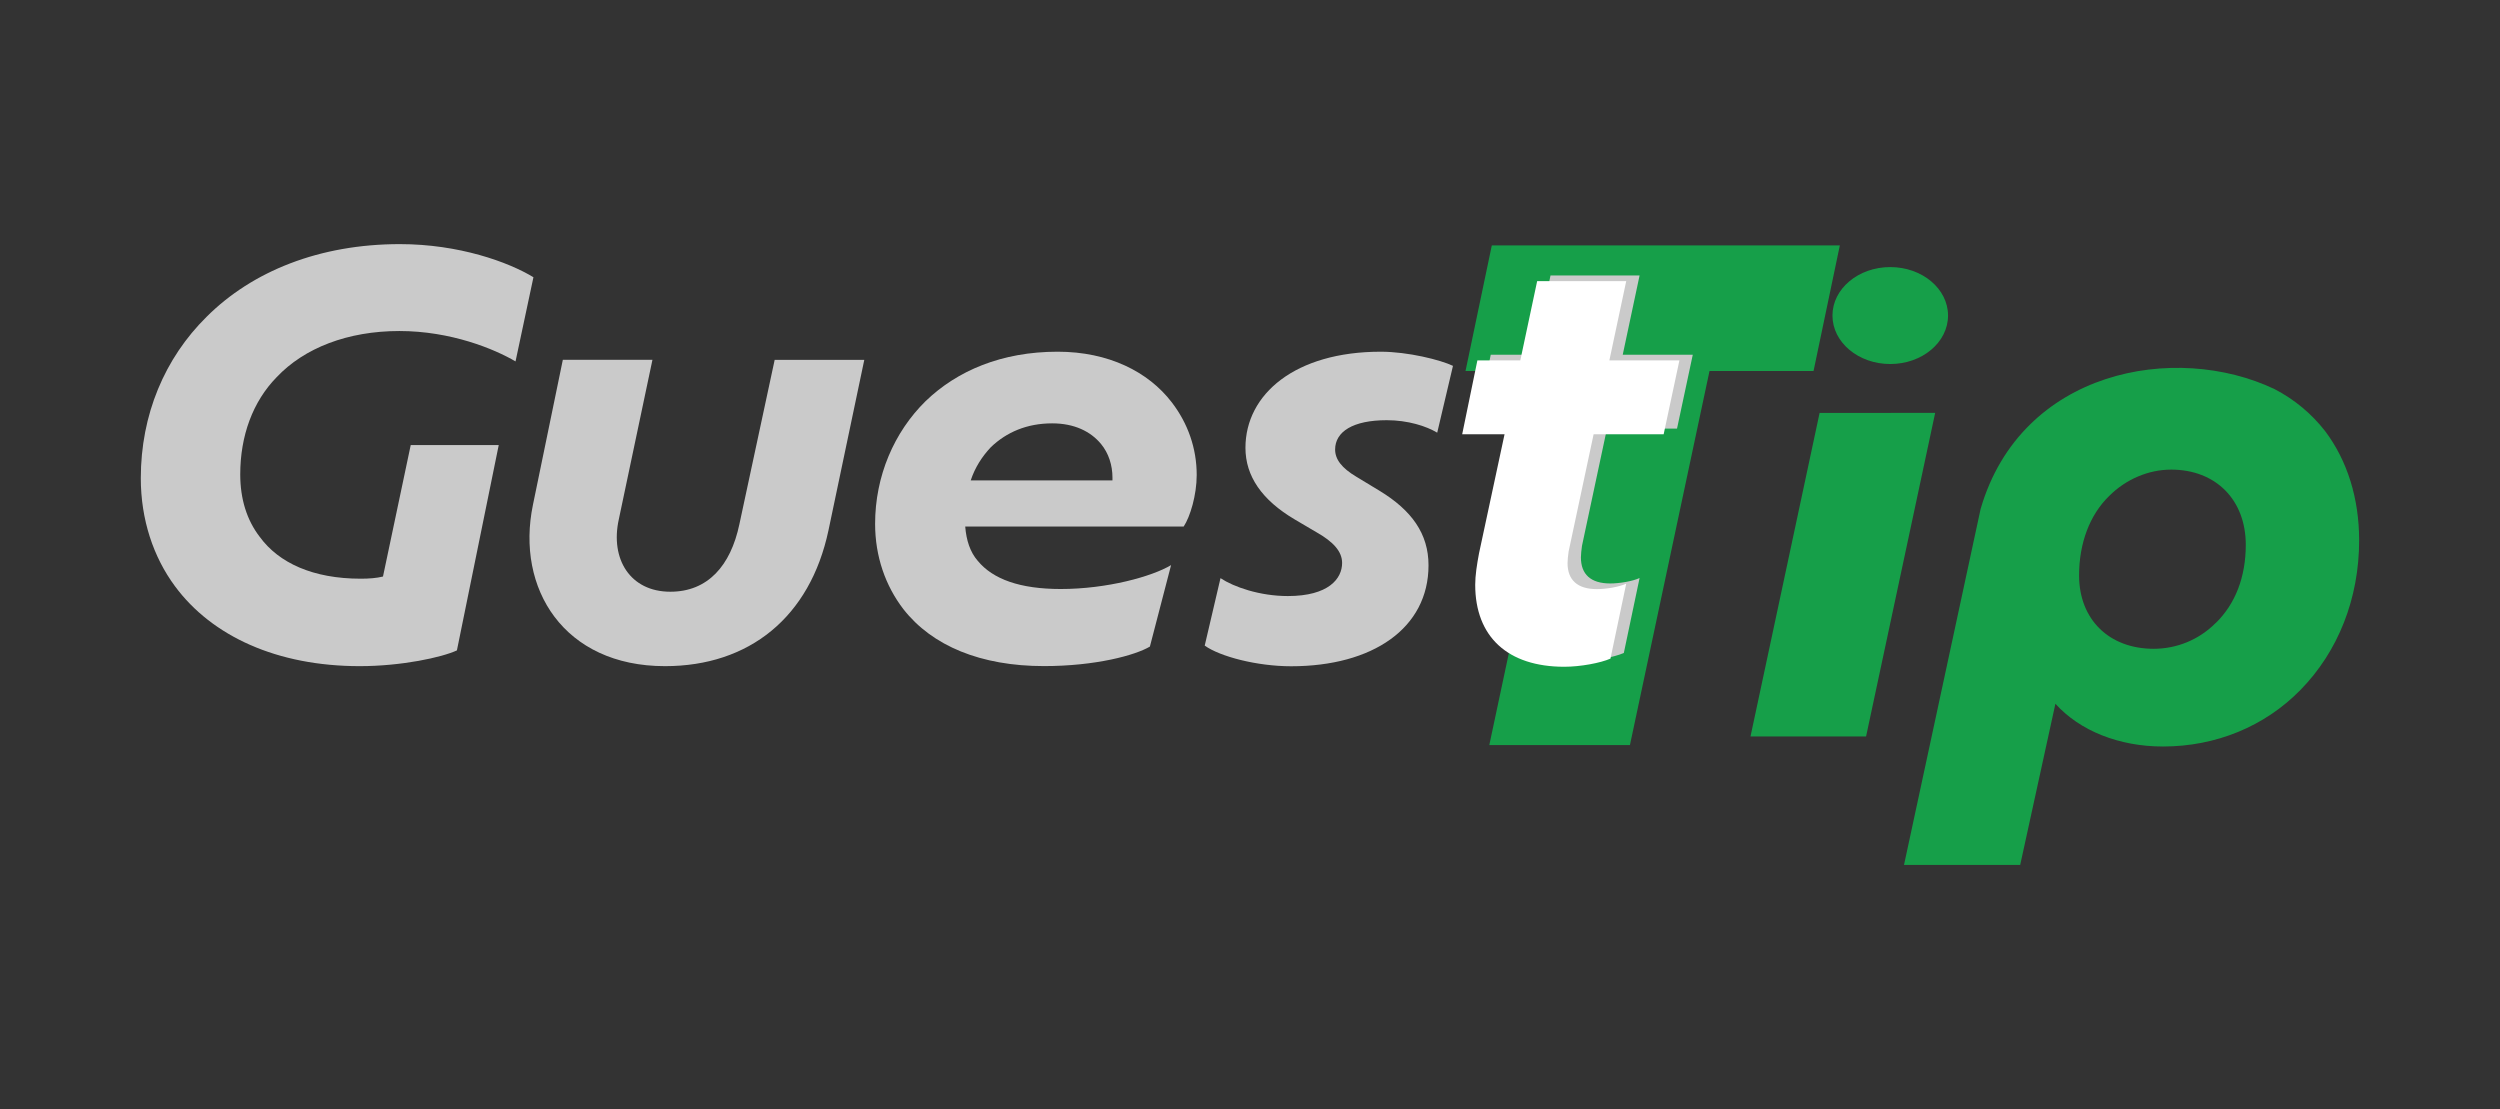
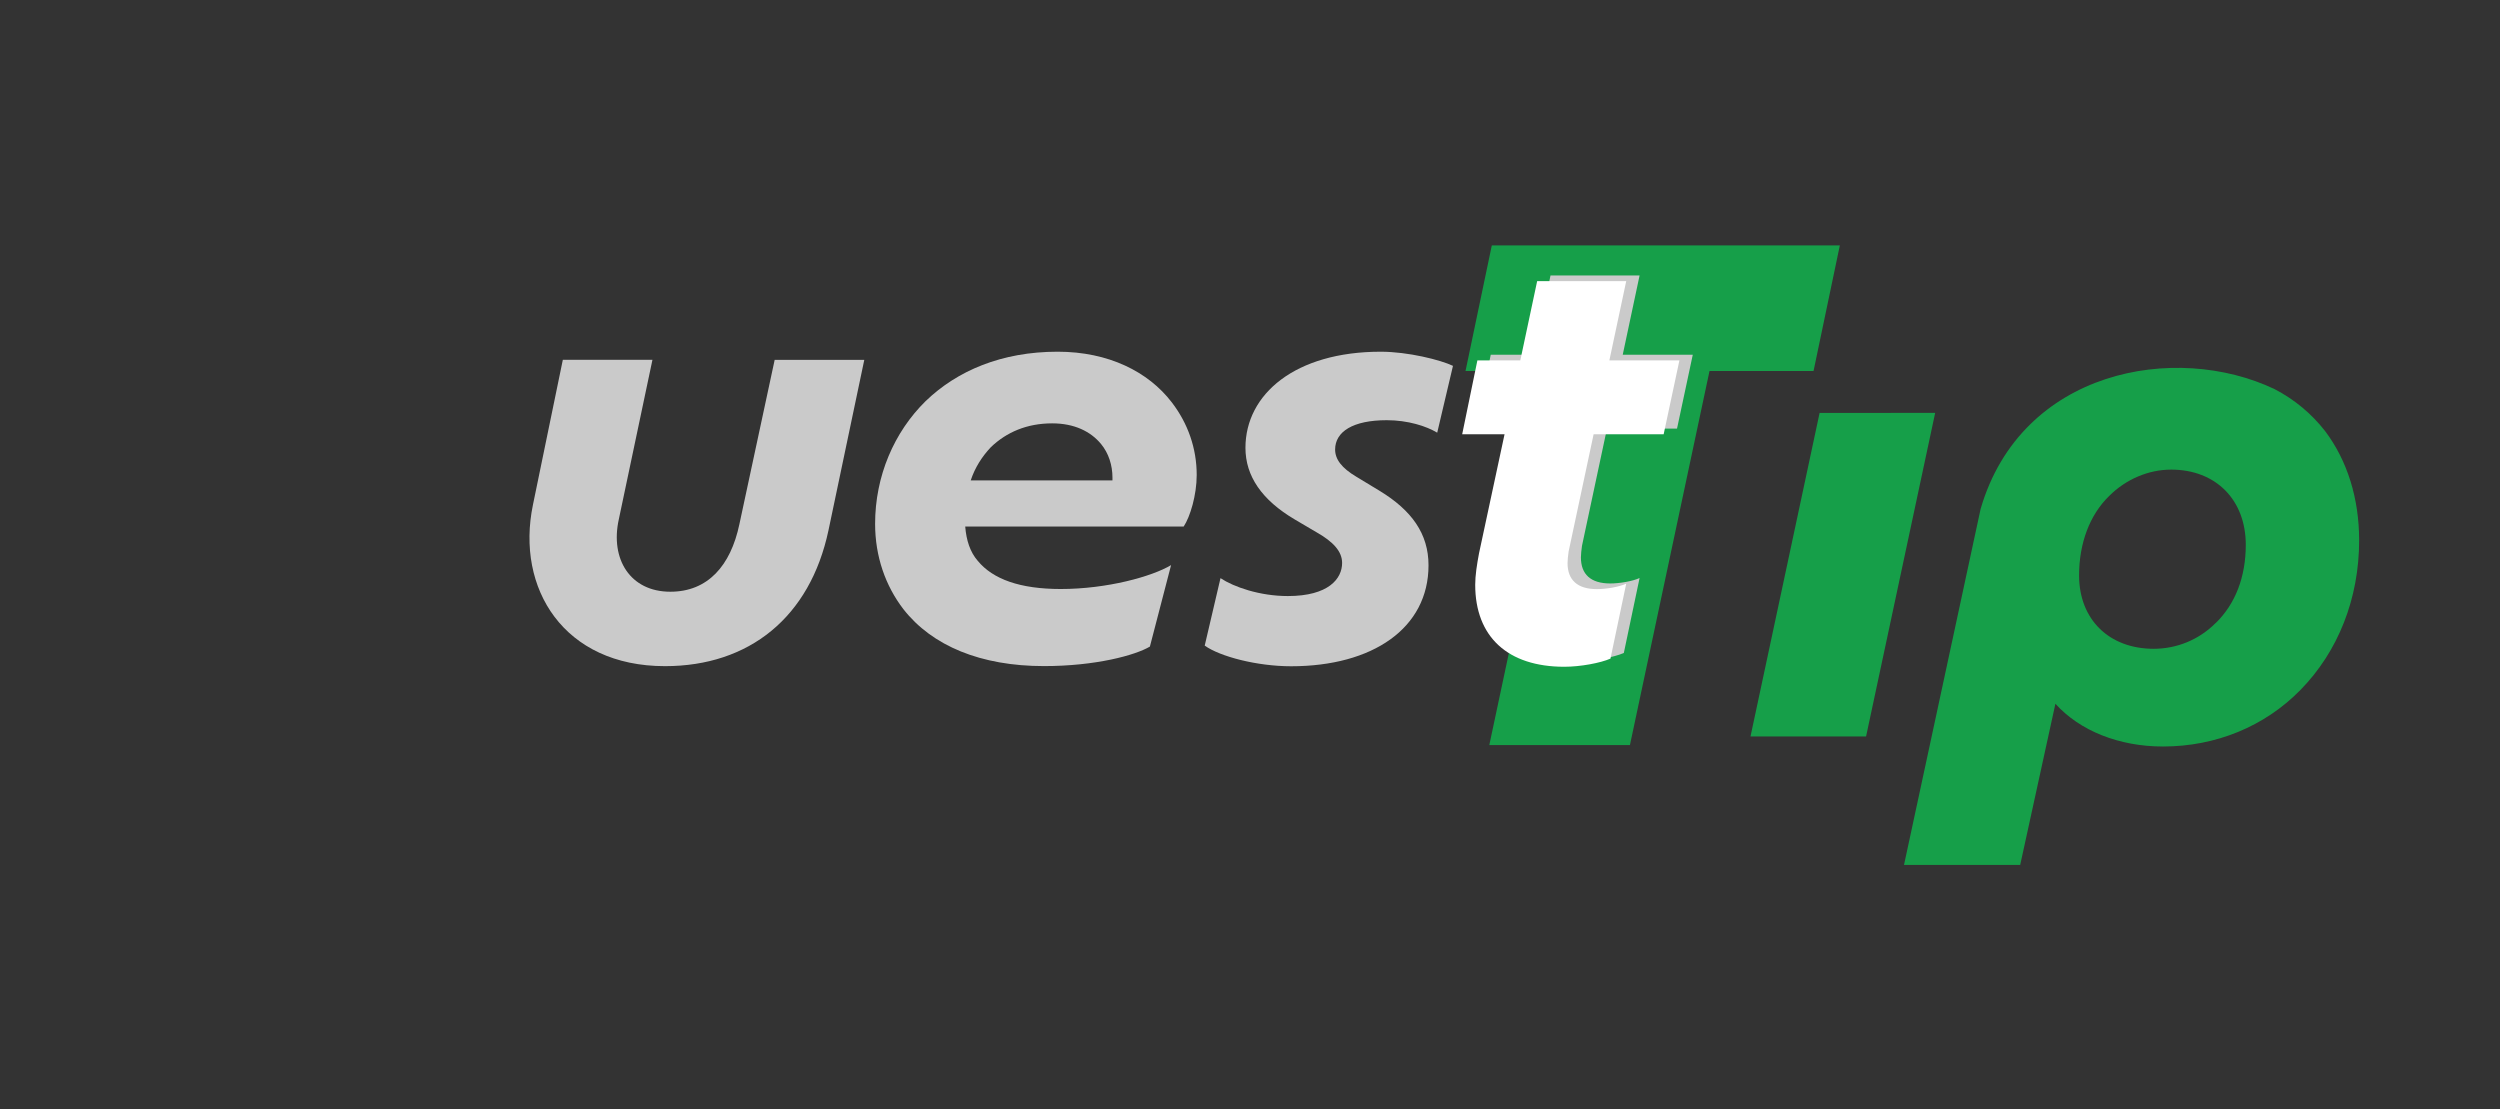
<svg xmlns="http://www.w3.org/2000/svg" id="Layer_1" data-name="Layer 1" viewBox="0 0 450.8 200">
  <rect x="0" y="0" width="450.8" height="200" fill="#333333" stroke="none" />
  <defs>
    <style>
      .cls-1 {
        fill: #cacaca;
      }

      .cls-2 {
        fill: #fff;
      }

      .cls-3 {
        stroke: #169f49;
        stroke-miterlimit: 10;
        stroke-width: 5.36px;
      }

      .cls-3, .cls-4 {
        fill: #169f49;
      }
    </style>
  </defs>
  <path class="cls-3" d="M286.2,64.22h-18.64l3.62-17.29h57.28l-3.62,17.29h-18.75l-14.35,67.45h-19.88l14.35-67.45h0Z" />
  <path class="cls-1" d="M285.26,98.45c-.1.78-.19,1.47-.19,2.06,0,3.04,1.76,4.7,5.29,4.7,1.67,0,4.01-.39,5.29-.98l-2.84,13.51c-1.76.78-5.39,1.47-8.33,1.47-10.18,0-16.06-5.39-16.06-14.79,0-1.67.3-3.62.69-5.68l4.6-21.45h-7.64l2.74-13.32h7.74l3.04-14.3h16.06l-3.04,14.3h12.63l-2.84,13.32h-12.63l-4.51,21.15h0Z" />
-   <path class="cls-1" d="M49.88,68.02c-4.31,4.41-6.56,10.58-6.56,17.53,0,4.41,1.18,8.23,3.52,11.26,3.43,4.7,9.6,7.54,18.21,7.54,1.47,0,2.84-.1,4.01-.39l5-23.7h15.87l-7.54,37.02c-2.74,1.27-9.99,2.84-17.53,2.84-14.88,0-26.64-5.39-33.3-14.4-3.92-5.29-6.17-12.04-6.17-19.49,0-11.46,4.31-21.64,11.85-29.09,8.23-8.23,20.37-13.12,34.86-13.12,10.67,0,19.58,3.23,24.09,5.97l-3.23,15.18c-3.82-2.25-11.66-5.48-20.95-5.48s-17.14,3.04-22.13,8.33h0Z" />
  <path class="cls-1" d="M119.9,120.12c-18.21,0-26.93-14-23.8-29.09l5.39-26.15h16.16l-6.07,28.79c-1.57,7.15,2.06,13.03,9.3,13.03,6.76,0,10.87-4.7,12.44-12.14l6.37-29.67h16.16l-6.46,30.75c-3.33,15.67-14.3,24.48-29.48,24.48h0Z" />
  <path class="cls-1" d="M213.42,94.95h-39.37c.19,2.45.88,4.6,2.25,6.17,2.74,3.33,7.64,5.09,14.99,5.09,8.33,0,16.45-2.25,19.88-4.31l-3.82,14.69c-2.64,1.57-9.79,3.52-19.1,3.52-11.36,0-20.17-3.62-25.36-10.28-3.23-4.21-5.09-9.5-5.09-15.37,0-8.62,3.43-16.55,9.11-22.13,5.68-5.48,13.71-8.91,23.8-8.91,9.21,0,16.36,3.63,20.57,9.11,2.94,3.82,4.51,8.33,4.51,13.12,0,3.63-1.18,7.54-2.35,9.3h0ZM178.66,80.65c-1.57,1.67-2.84,3.63-3.62,5.97h25.56v-.49c0-2.25-.69-4.41-2.06-6.07-1.86-2.25-4.8-3.72-8.81-3.72-4.51,0-8.23,1.57-11.07,4.31Z" />
  <path class="cls-1" d="M217.24,116.39l2.84-12.14c2.35,1.57,7.05,3.23,12.14,3.23,7.34,0,9.79-3.13,9.79-5.97,0-2.06-1.57-3.82-4.7-5.58l-3.82-2.25c-5.97-3.52-8.91-7.84-8.91-12.93,0-9.7,9.01-17.33,24.39-17.33,4.9,0,10.77,1.47,13.03,2.55l-2.84,12.05c-1.96-1.18-5.29-2.25-9.11-2.25-6.07,0-9.3,2.06-9.3,5.29,0,1.76,1.18,3.33,3.82,4.9l4.21,2.55c5.78,3.52,8.81,7.74,8.81,13.42,0,11.36-10.09,18.21-24.78,18.21-6.17,0-12.83-1.76-15.57-3.72h0Z" />
  <path class="cls-2" d="M282.85,99.47c-.1.78-.19,1.47-.19,2.06,0,3.04,1.76,4.7,5.29,4.7,1.67,0,4.01-.39,5.29-.98l-2.84,13.51c-1.76.78-5.39,1.47-8.33,1.47-10.18,0-16.06-5.39-16.06-14.79,0-1.67.3-3.62.69-5.68l4.6-21.45h-7.64l2.74-13.32h7.74l3.04-14.3h16.06l-3.04,14.3h12.63l-2.84,13.32h-12.63l-4.51,21.15h0Z" />
-   <ellipse class="cls-4" cx="340.85" cy="56.9" rx="10.42" ry="8.74" />
  <path class="cls-4" d="M419.29,77.77c-2.49-3.21-5.61-5.78-9.15-7.61-17.85-8.5-45.7-3.5-53,21.63l-13.81,64.18h20.95l6.35-29.07c4.39,4.87,11.46,7.71,19.4,7.71,9.53,0,18.32-3.61,24.76-10.17,6.84-6.96,10.61-16.55,10.61-27,0-7.54-2.11-14.34-6.11-19.67h0ZM399.52,112.35c-2.99,2.99-6.96,4.64-11.18,4.64-8.04,0-13.44-5.31-13.44-13.22,0-5.85,1.93-10.94,5.43-14.34,3.02-3.02,7.09-4.75,11.18-4.75,8.04,0,13.45,5.45,13.45,13.56,0,5.79-1.88,10.66-5.43,14.12h0Z" />
  <polygon class="cls-4" points="328.11 74.46 315.65 132.8 336.49 132.8 348.95 74.45 328.11 74.46" />
</svg>